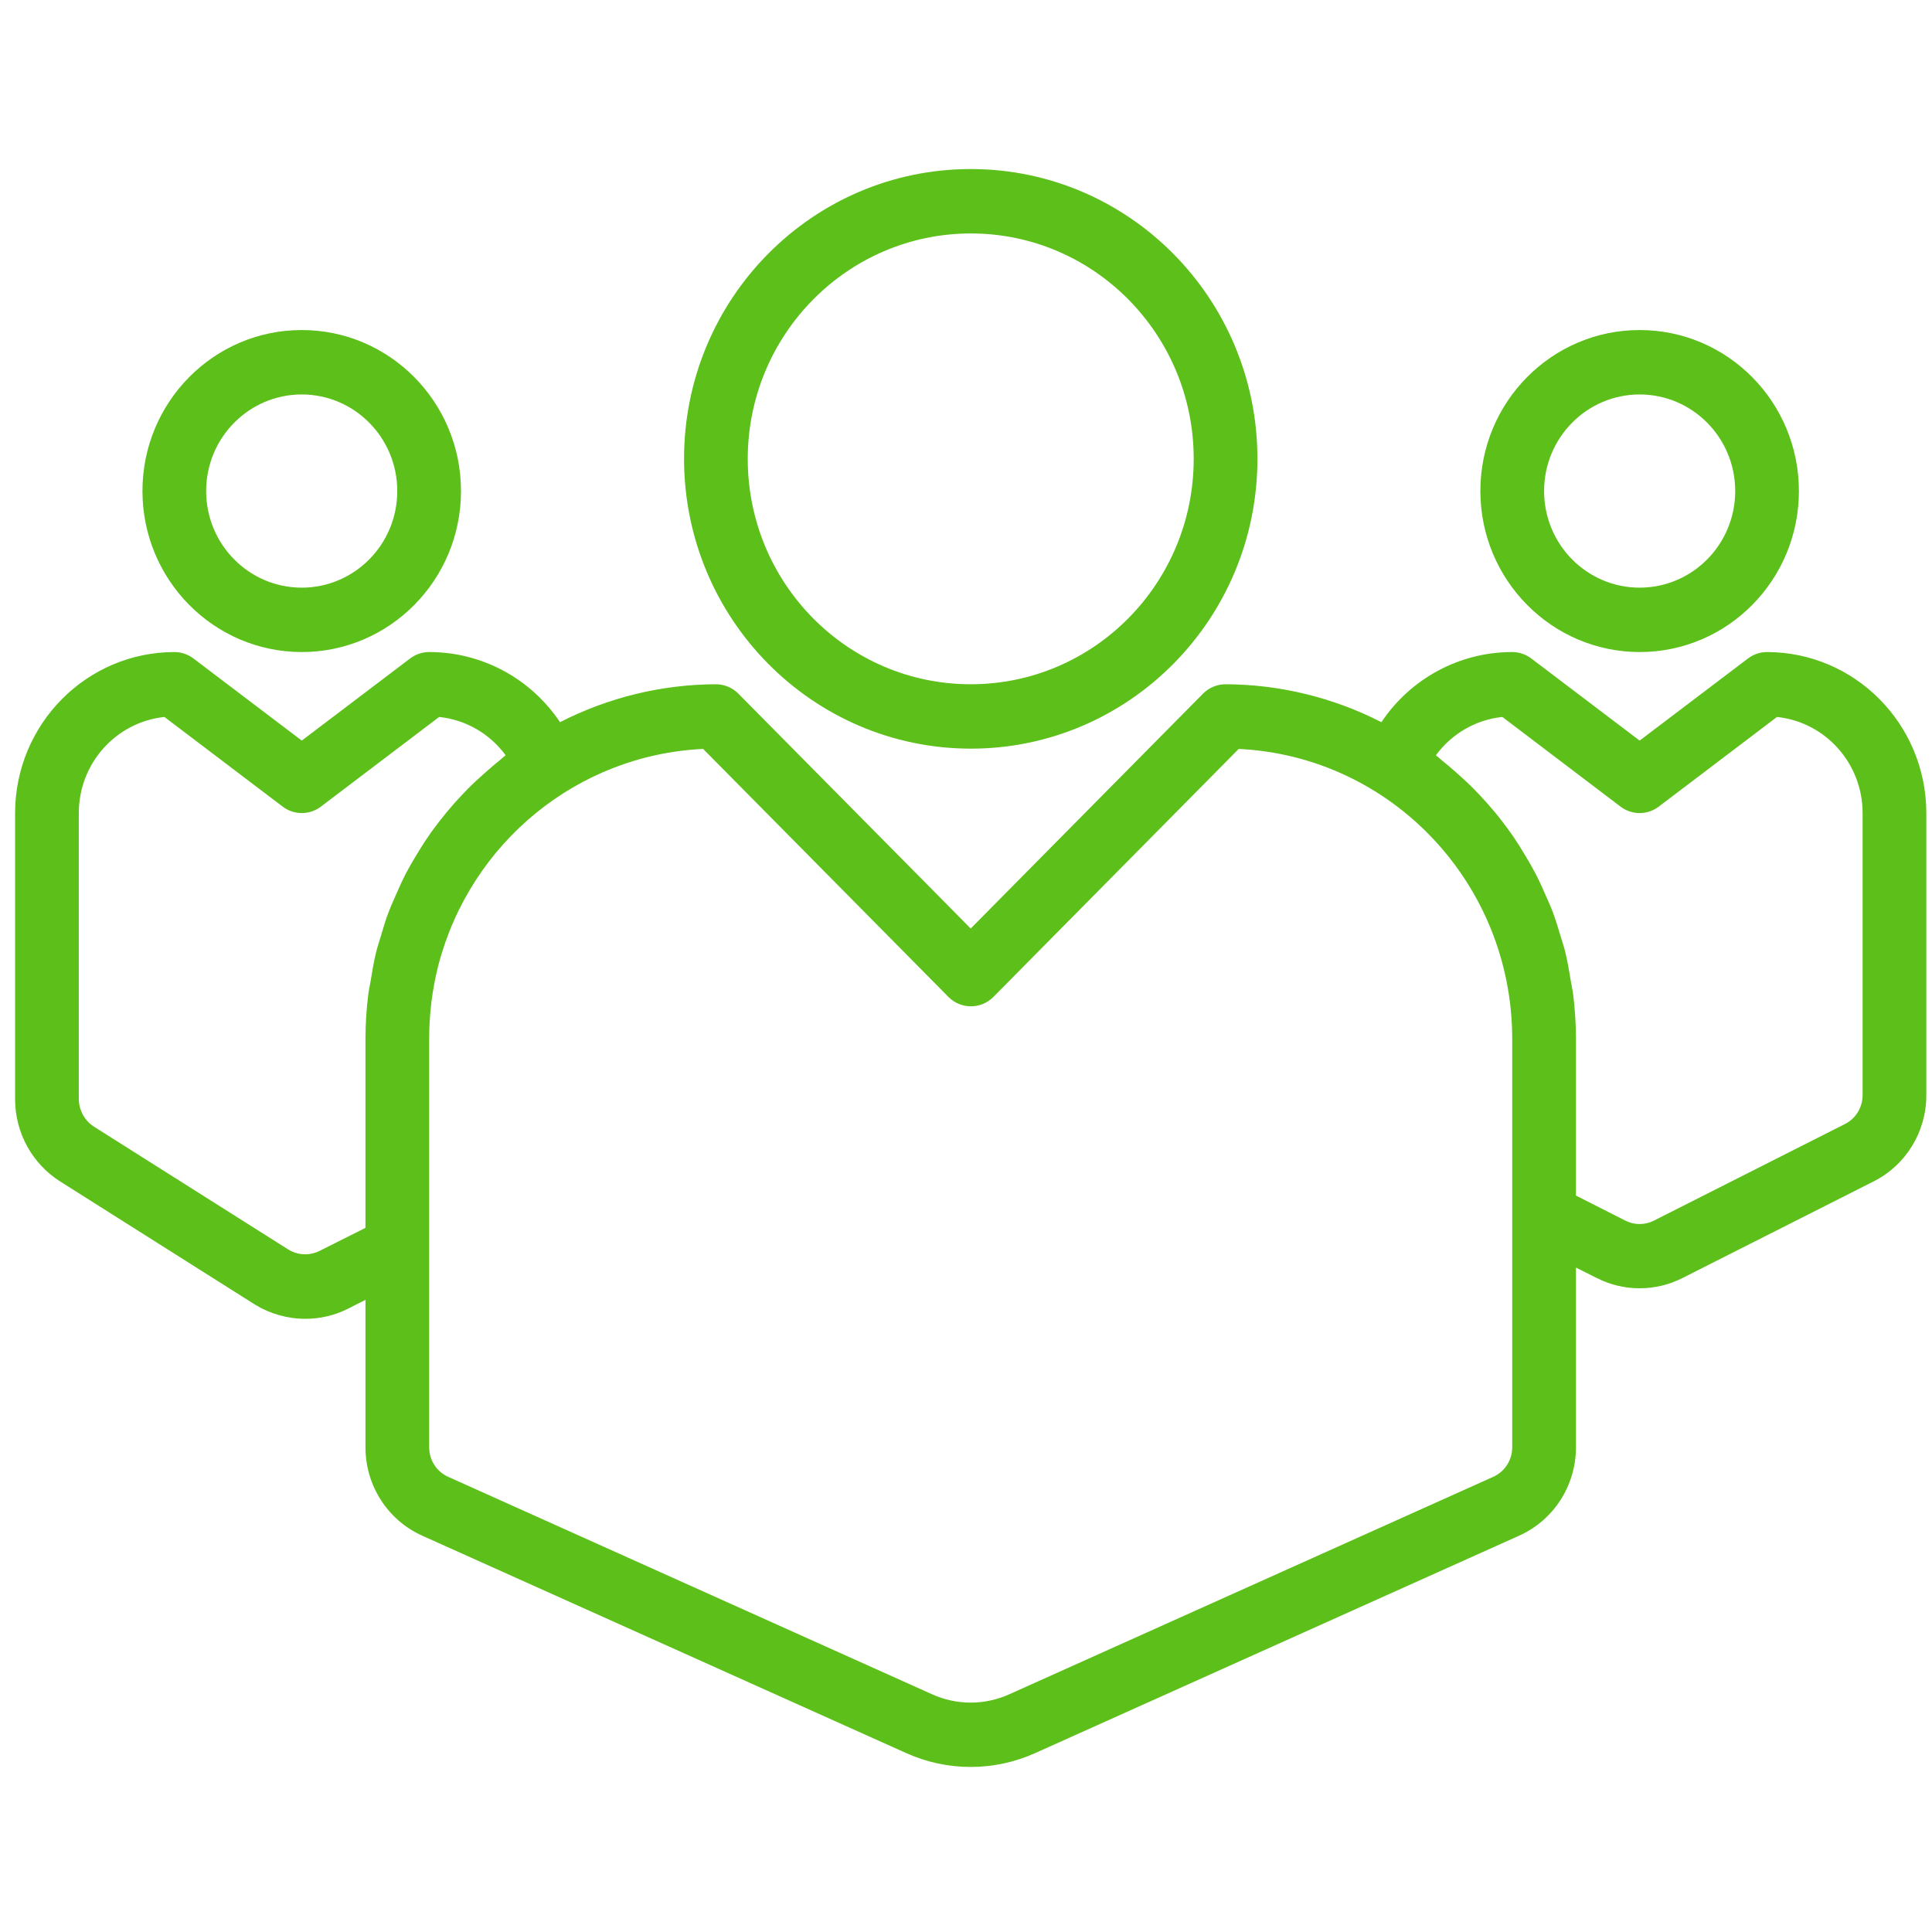
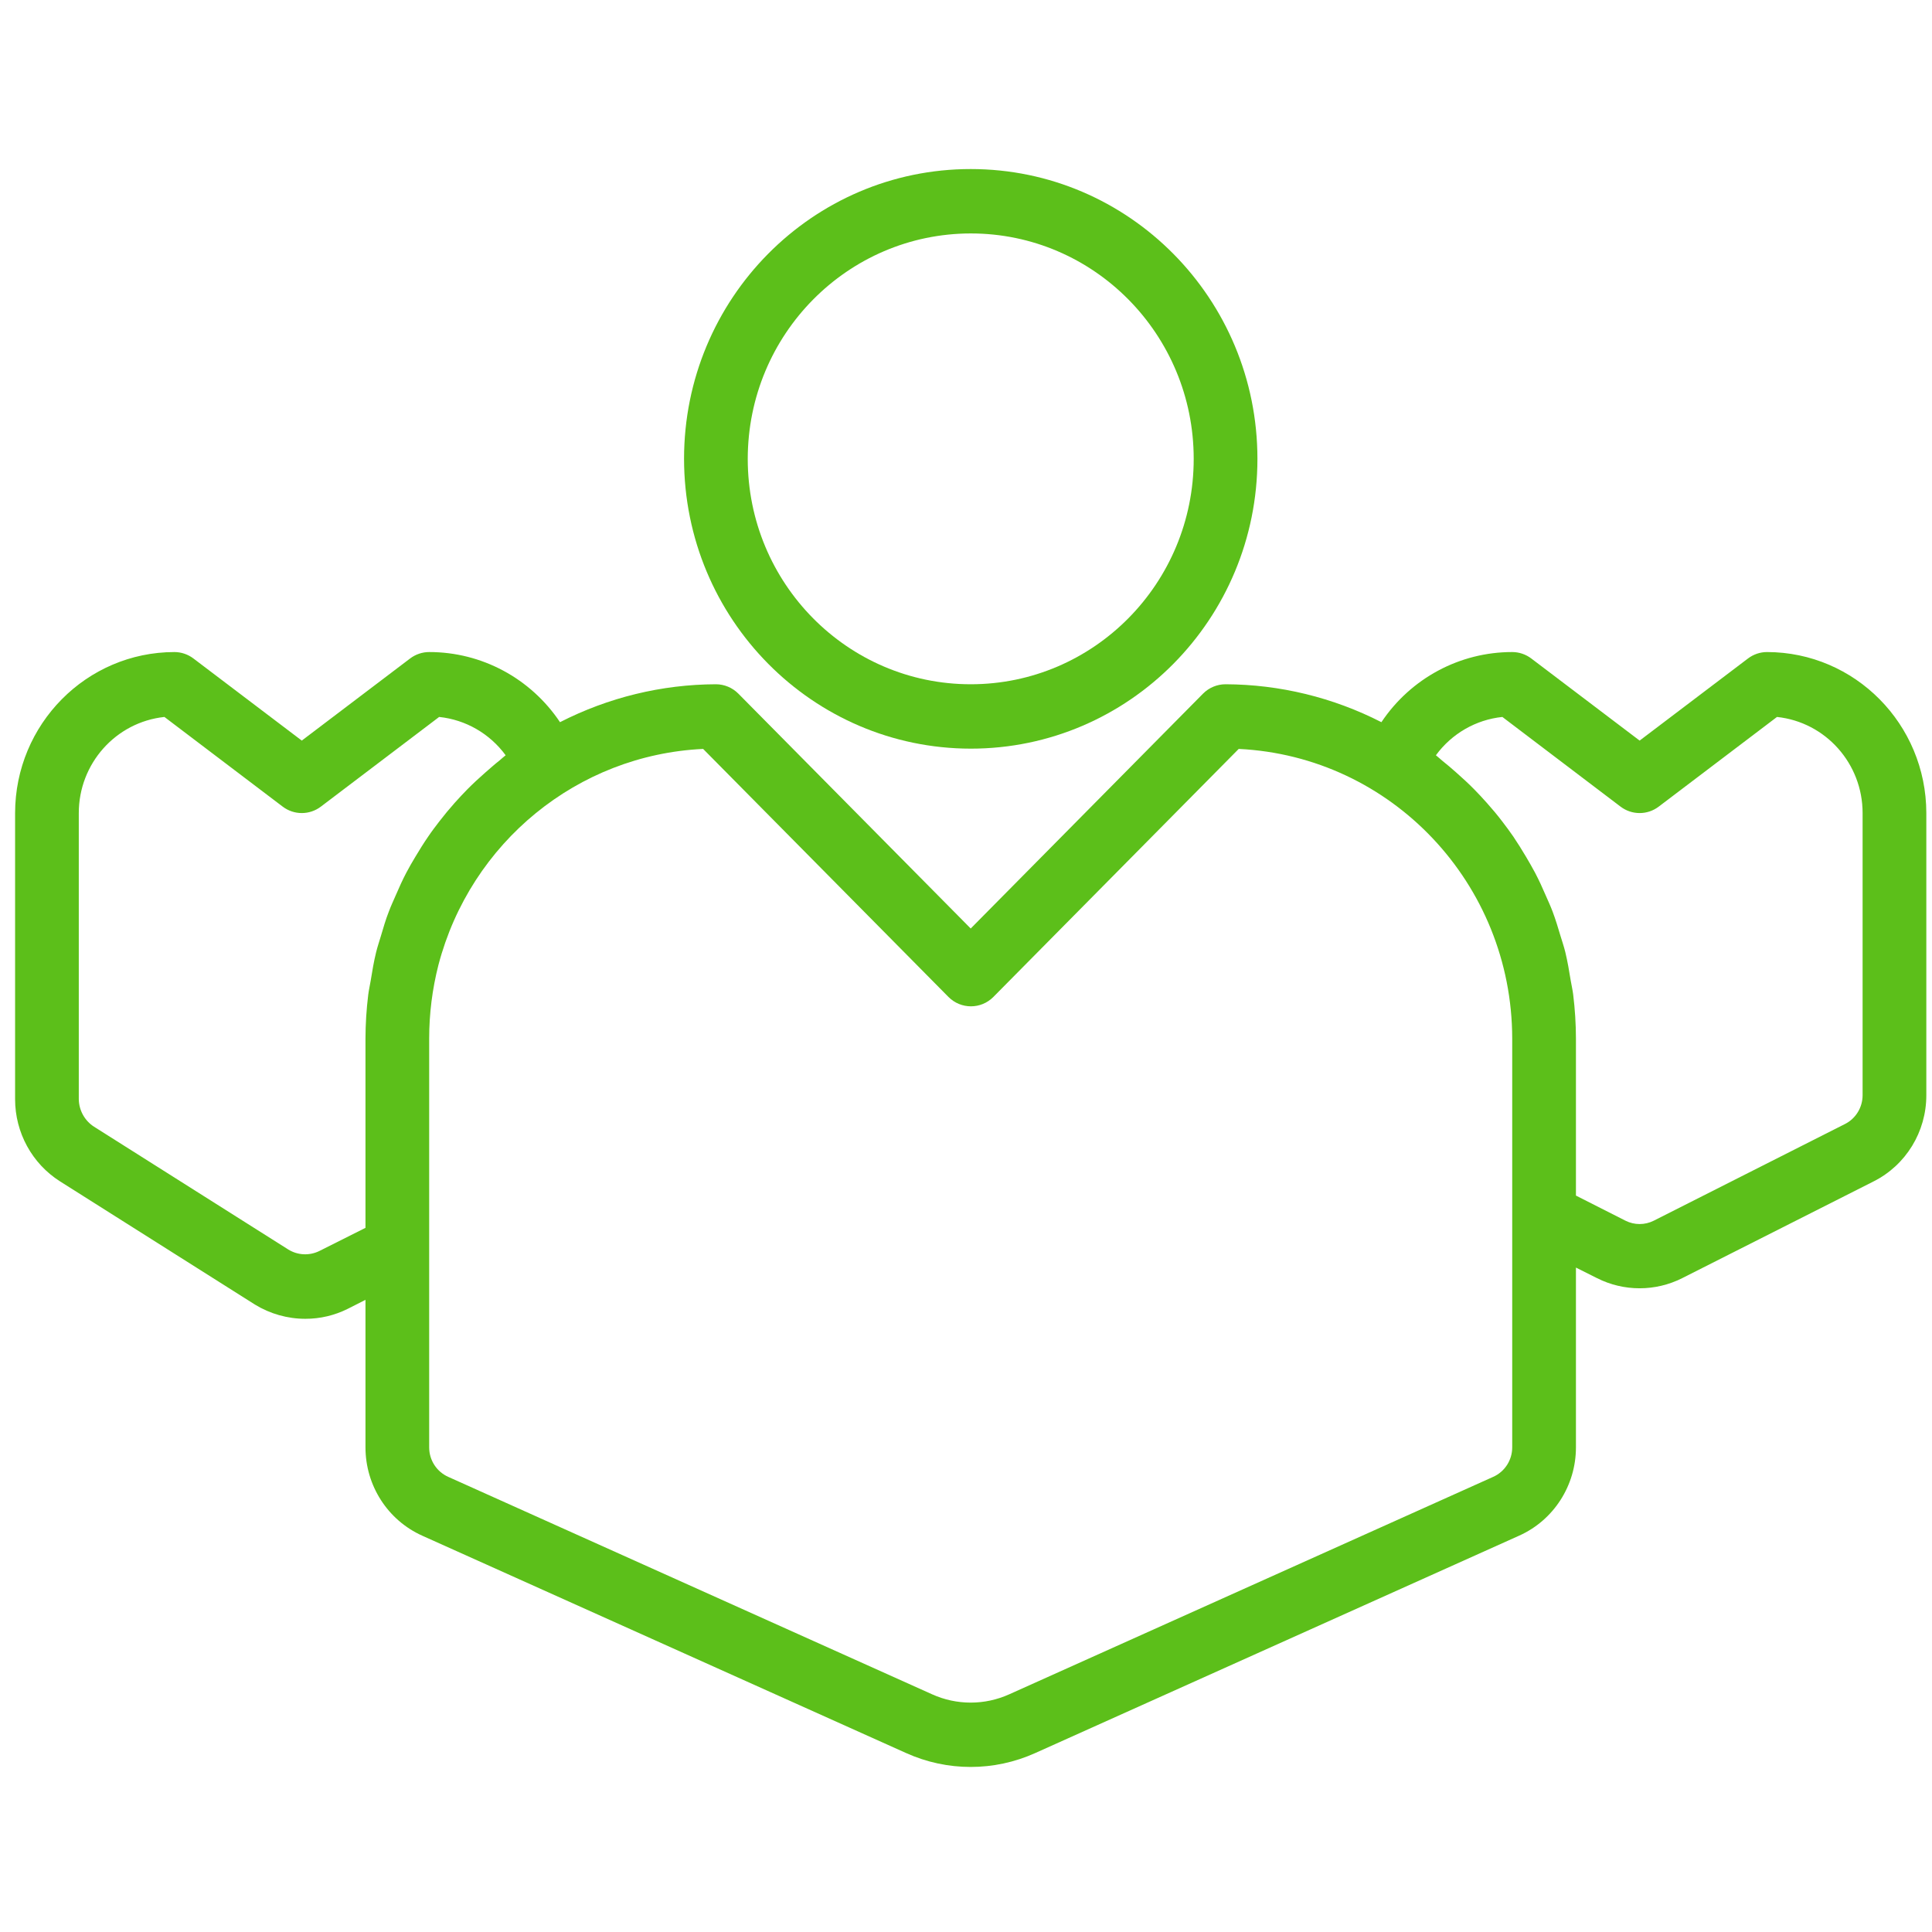
<svg xmlns="http://www.w3.org/2000/svg" width="64" height="64" viewBox="0 0 64 64" fill="none">
  <g clip-path="url(#clip0)">
    <path d="M32.157 24.8C37.402 24.8 41.654 20.502 41.654 15.2C41.654 9.898 37.402 5.6 32.157 5.6C26.912 5.6 22.66 9.898 22.66 15.2C22.666 20.5 26.914 24.794 32.157 24.8ZM32.157 7.733C36.236 7.733 39.543 11.076 39.543 15.2C39.543 19.324 36.236 22.667 32.157 22.667C28.077 22.667 24.77 19.324 24.77 15.2C24.775 11.078 28.079 7.738 32.157 7.733Z" fill="#5CBF1A" />
-     <path d="M9.995 21.6C12.908 21.6 15.271 19.212 15.271 16.267C15.271 13.321 12.908 10.933 9.995 10.933C7.081 10.933 4.719 13.321 4.719 16.267C4.722 19.211 7.082 21.596 9.995 21.6ZM9.995 13.067C11.743 13.067 13.16 14.499 13.16 16.267C13.16 18.034 11.743 19.467 9.995 19.467C8.247 19.467 6.829 18.034 6.829 16.267C6.829 14.499 8.247 13.067 9.995 13.067Z" fill="#5CBF1A" />
-     <path d="M54.315 21.6C57.229 21.6 59.591 19.212 59.591 16.267C59.591 13.321 57.229 10.933 54.315 10.933C51.401 10.933 49.039 13.321 49.039 16.267C49.043 19.211 51.402 21.596 54.315 21.6ZM54.315 13.067C56.063 13.067 57.481 14.499 57.481 16.267C57.481 18.034 56.063 19.467 54.315 19.467C52.567 19.467 51.15 18.034 51.15 16.267C51.15 14.499 52.567 13.067 54.315 13.067Z" fill="#5CBF1A" />
    <path d="M58.536 21.6C58.307 21.6 58.086 21.675 57.903 21.814L54.315 24.533L50.727 21.814C50.544 21.675 50.322 21.6 50.094 21.6C48.357 21.598 46.733 22.469 45.761 23.923C44.16 23.104 42.392 22.673 40.597 22.667C40.318 22.667 40.049 22.779 39.851 22.979L32.156 30.758L24.46 22.979C24.262 22.779 23.994 22.667 23.714 22.667C21.92 22.673 20.152 23.104 18.551 23.923C17.578 22.469 15.954 21.598 14.217 21.6C13.989 21.6 13.767 21.675 13.584 21.814L9.997 24.533L6.409 21.814C6.226 21.675 6.004 21.6 5.776 21.6C2.863 21.604 0.504 23.989 0.5 26.933V36.416C0.501 37.52 1.063 38.547 1.988 39.134L8.444 43.215C8.948 43.524 9.526 43.687 10.115 43.687C10.604 43.688 11.086 43.574 11.523 43.355L12.107 43.059V47.947C12.107 49.213 12.845 50.36 13.99 50.873L30.016 58.072C31.377 58.686 32.932 58.686 34.294 58.072L50.321 50.872C51.466 50.36 52.205 49.212 52.205 47.947V41.99L52.903 42.34C53.792 42.788 54.837 42.788 55.726 42.34L62.057 39.14C63.134 38.602 63.815 37.492 63.812 36.277V26.933C63.808 23.989 61.448 21.604 58.536 21.6ZM10.581 41.44C10.253 41.602 9.866 41.585 9.554 41.394L3.117 37.325C2.808 37.127 2.617 36.786 2.61 36.416V26.933C2.61 25.295 3.835 23.921 5.447 23.75L9.364 26.72C9.739 27.005 10.255 27.005 10.63 26.72L14.547 23.75C15.425 23.841 16.225 24.302 16.75 25.019C16.679 25.072 16.618 25.135 16.549 25.19C16.385 25.319 16.232 25.456 16.073 25.594C15.871 25.772 15.674 25.953 15.485 26.144C15.339 26.291 15.201 26.442 15.062 26.596C14.885 26.795 14.715 27 14.552 27.212C14.428 27.374 14.306 27.532 14.19 27.705C14.037 27.925 13.897 28.153 13.759 28.383C13.654 28.556 13.555 28.729 13.461 28.907C13.334 29.149 13.222 29.397 13.112 29.653C13.034 29.832 12.951 30.009 12.882 30.194C12.776 30.462 12.698 30.736 12.616 31.012C12.563 31.191 12.503 31.364 12.459 31.546C12.383 31.855 12.33 32.172 12.279 32.489C12.254 32.644 12.217 32.797 12.198 32.954C12.139 33.433 12.108 33.917 12.107 34.4V40.674L10.581 41.44ZM50.094 47.947C50.094 48.371 49.845 48.754 49.461 48.924L33.435 56.125C32.62 56.493 31.69 56.493 30.875 56.125L14.851 48.924C14.466 48.754 14.217 48.371 14.217 47.947V34.4C14.217 33.58 14.32 32.763 14.523 31.968C15.587 27.903 19.137 25.005 23.292 24.809L31.417 33.023C31.829 33.44 32.498 33.44 32.909 33.023L41.034 24.809C46.101 25.054 50.087 29.273 50.094 34.4V47.947ZM61.701 36.277C61.702 36.685 61.474 37.057 61.112 37.237L54.781 40.438C54.488 40.585 54.141 40.585 53.848 40.438L52.205 39.605V34.4C52.204 33.915 52.173 33.43 52.114 32.948C52.095 32.791 52.058 32.638 52.032 32.482C51.981 32.162 51.927 31.849 51.853 31.541C51.809 31.359 51.748 31.184 51.695 31.008C51.614 30.734 51.531 30.461 51.431 30.194C51.361 30.008 51.277 29.829 51.198 29.648C51.092 29.399 50.978 29.153 50.852 28.912C50.758 28.732 50.653 28.557 50.55 28.379C50.415 28.151 50.275 27.927 50.128 27.709C50.01 27.538 49.887 27.372 49.76 27.207C49.599 26.994 49.433 26.799 49.258 26.602C49.118 26.445 48.976 26.29 48.828 26.141C48.642 25.952 48.447 25.774 48.248 25.598C48.09 25.459 47.931 25.32 47.766 25.19C47.698 25.135 47.636 25.072 47.566 25.019C48.091 24.302 48.89 23.841 49.768 23.75L53.682 26.72C54.057 27.005 54.573 27.005 54.948 26.72L58.865 23.75C60.477 23.921 61.701 25.295 61.701 26.933V36.277Z" fill="#5CBF1A" />
  </g>
  <defs>
    <clipPath id="clip0">
      <rect width="63.312" height="64" fill="white" transform="translate(0.5)" />
    </clipPath>
  </defs>
</svg>